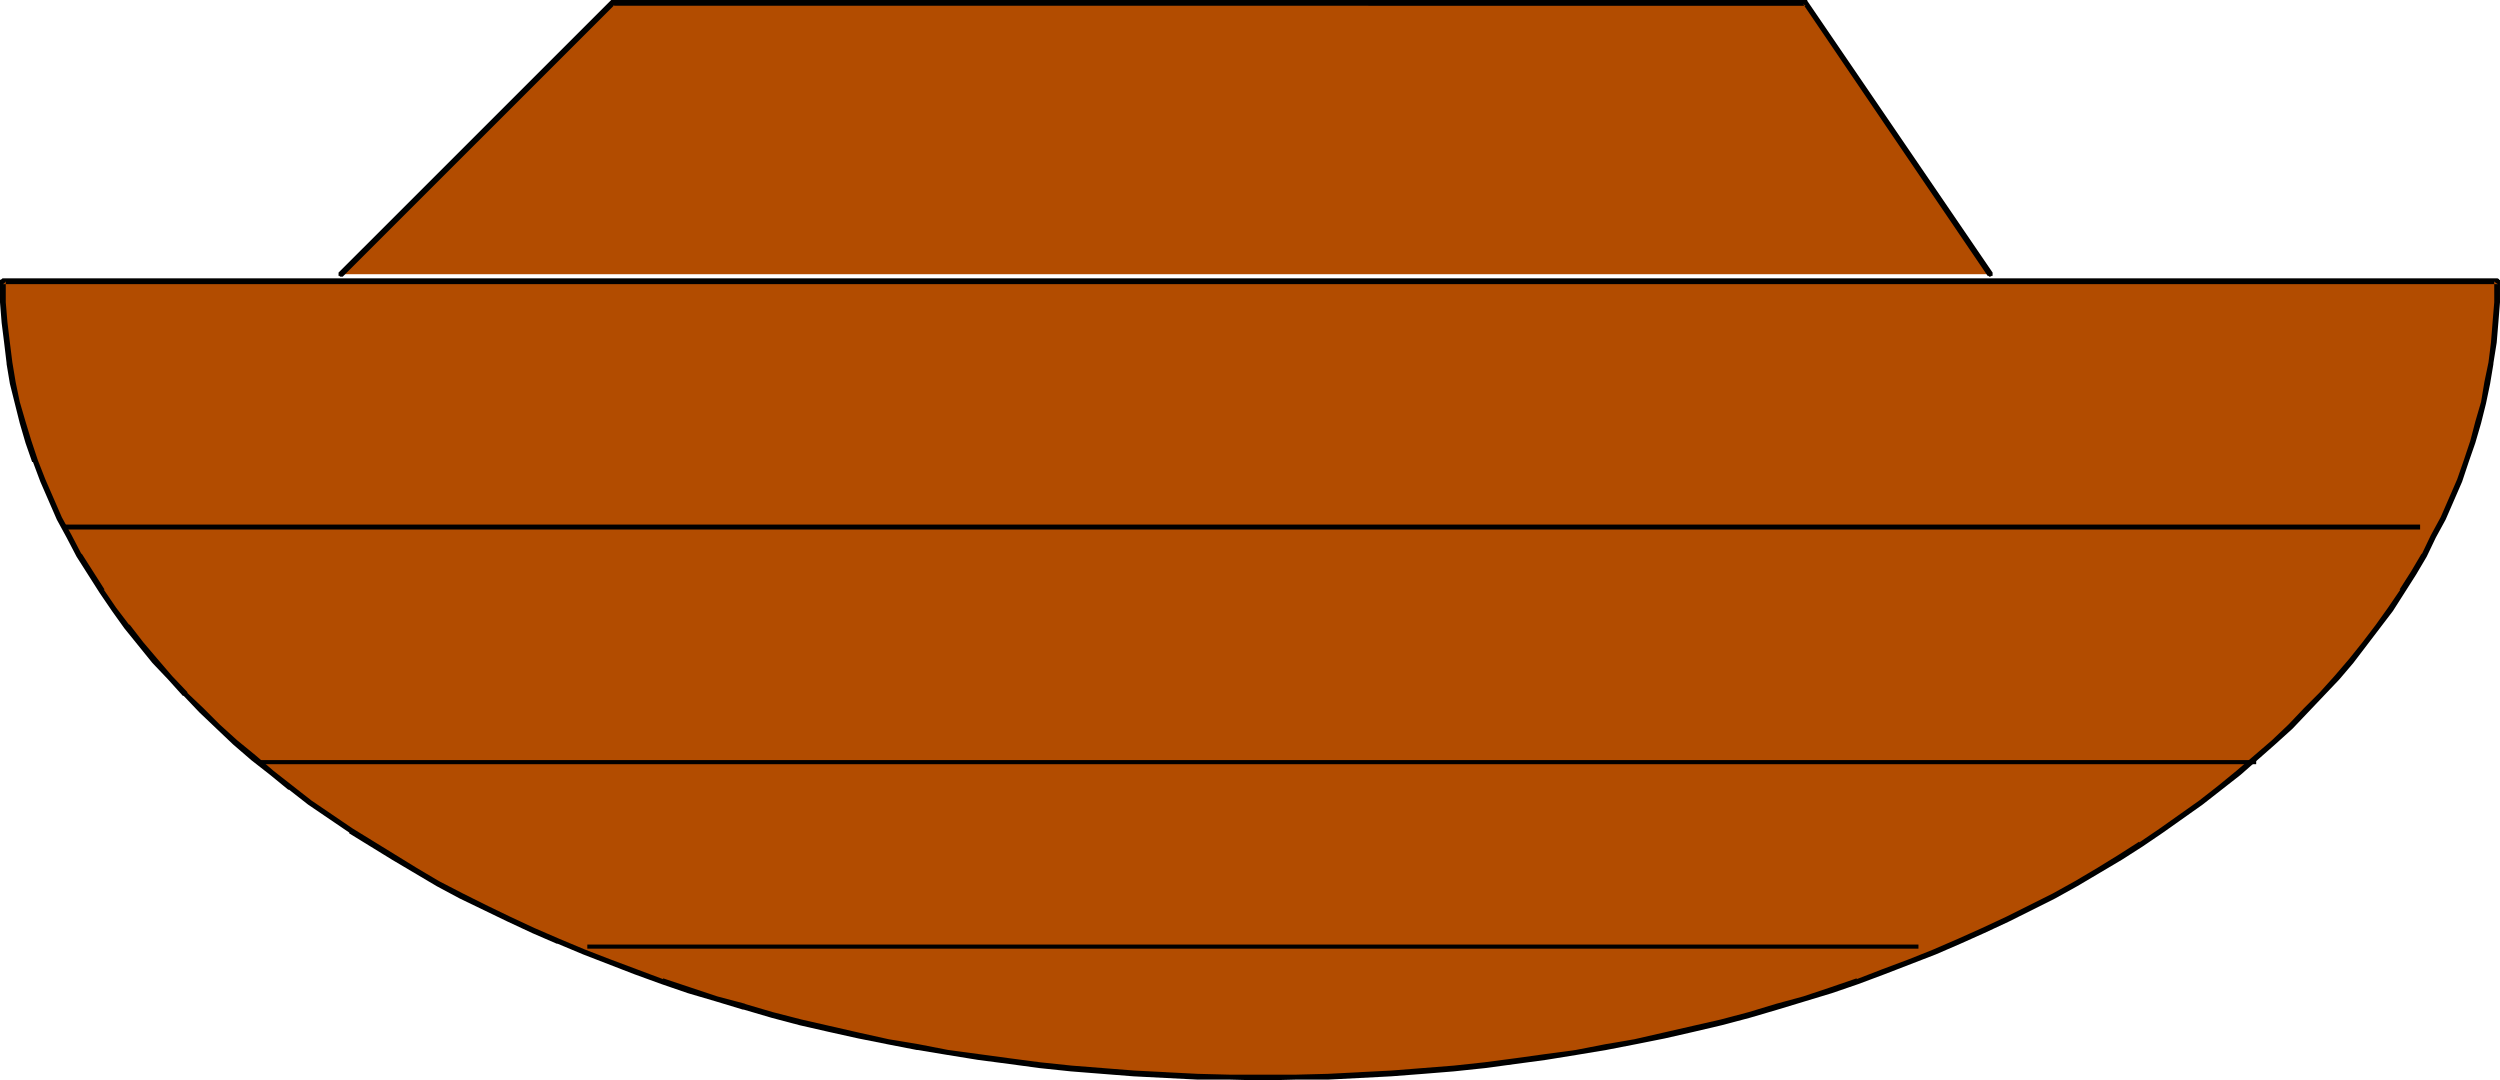
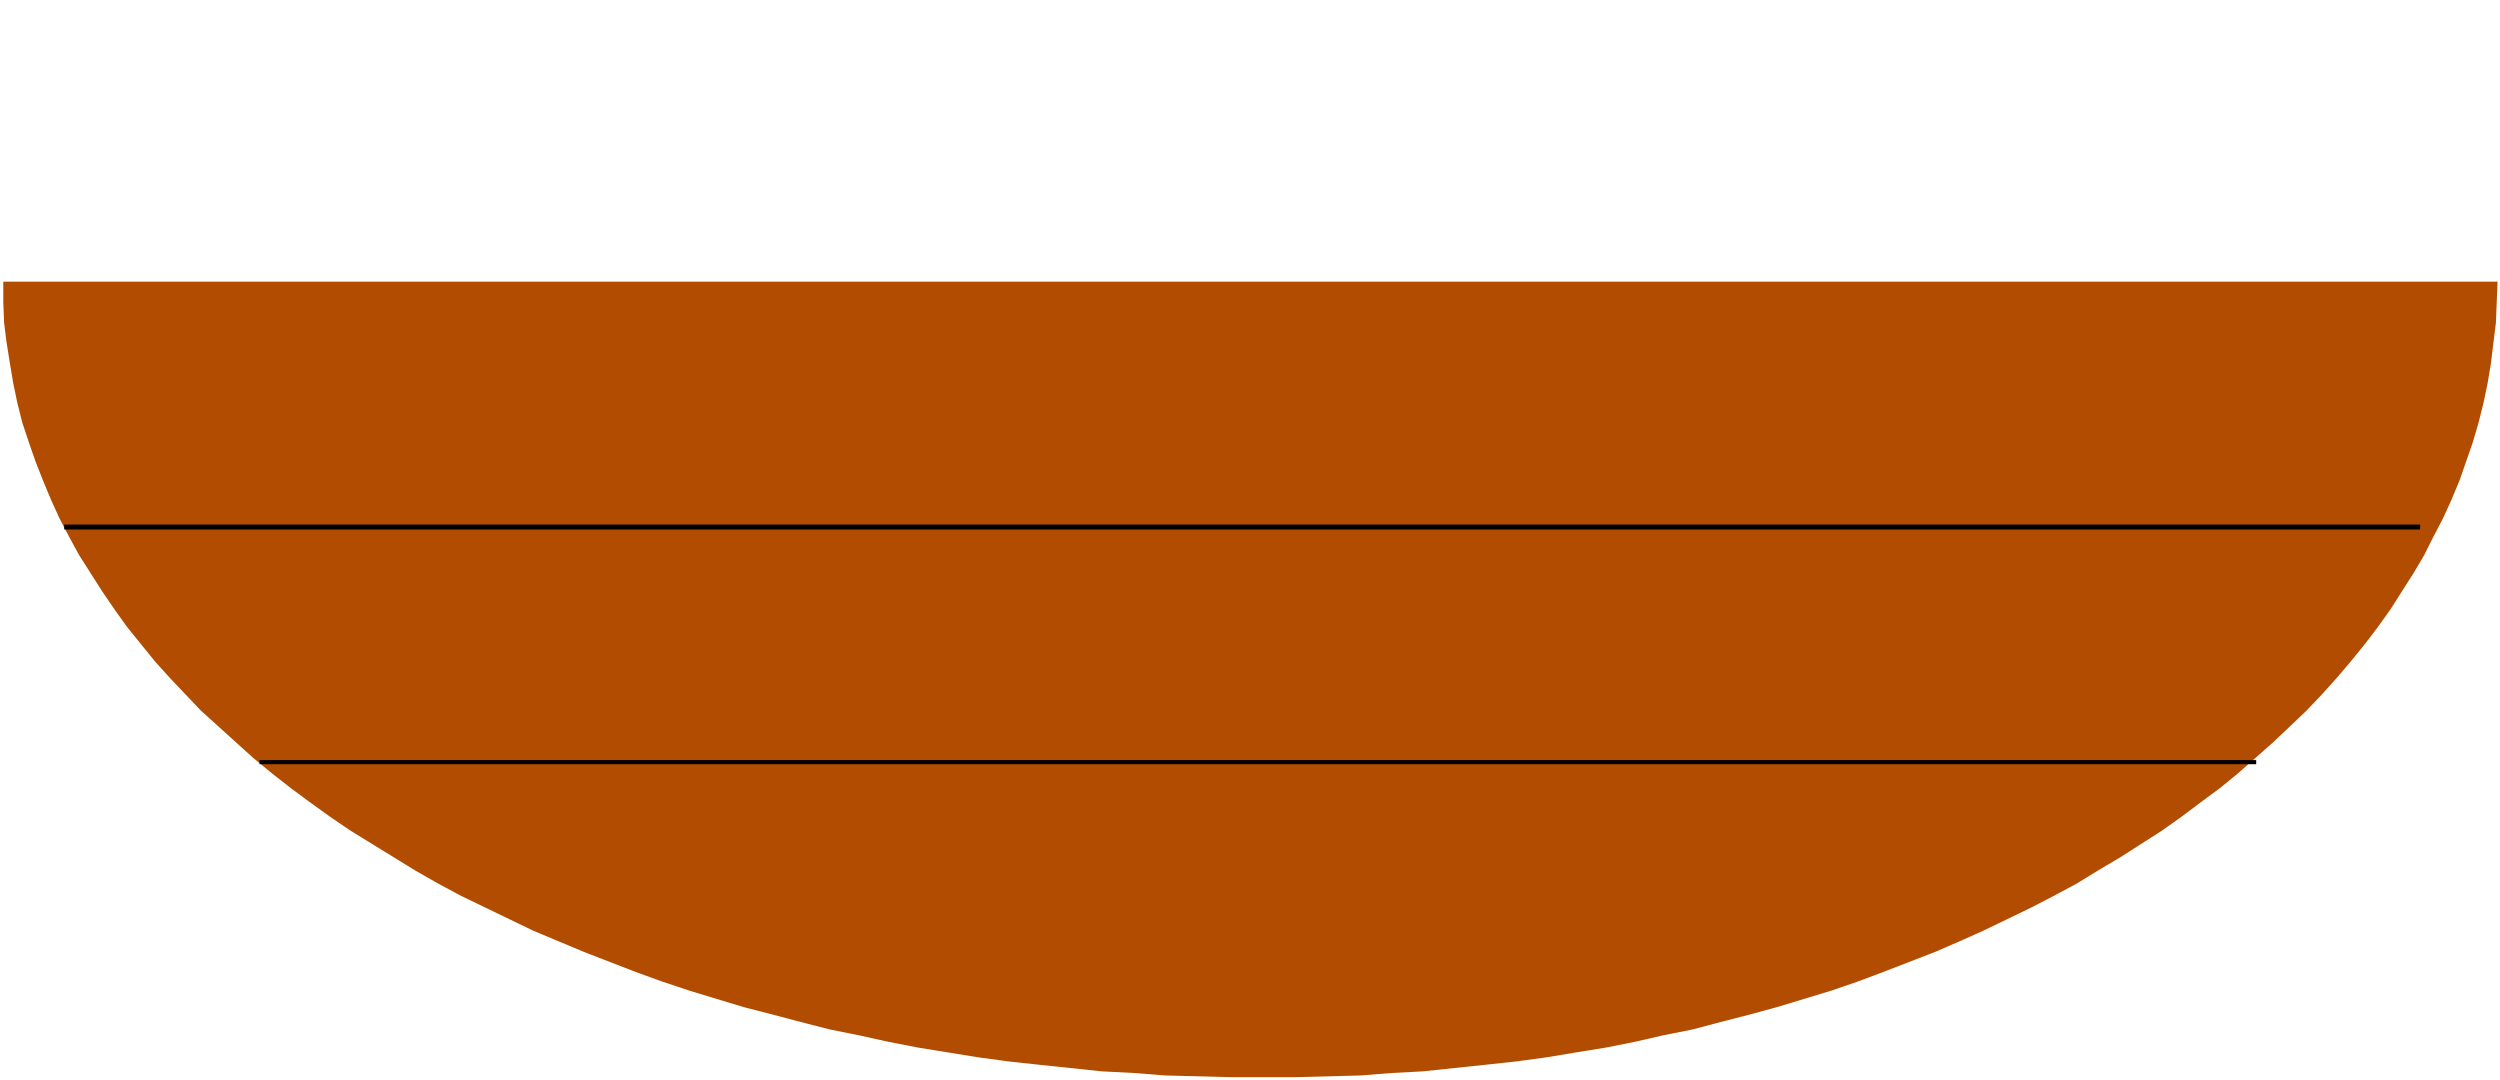
<svg xmlns="http://www.w3.org/2000/svg" xmlns:ns1="http://sodipodi.sourceforge.net/DTD/sodipodi-0.dtd" xmlns:ns2="http://www.inkscape.org/namespaces/inkscape" version="1.0" width="129.766mm" height="56.081mm" id="svg7" ns1:docname="Noah's Ark 07.wmf">
  <ns1:namedview id="namedview7" pagecolor="#ffffff" bordercolor="#000000" borderopacity="0.25" ns2:showpageshadow="2" ns2:pageopacity="0.0" ns2:pagecheckerboard="0" ns2:deskcolor="#d1d1d1" ns2:document-units="mm" />
  <defs id="defs1">
    <pattern id="WMFhbasepattern" patternUnits="userSpaceOnUse" width="6" height="6" x="0" y="0" />
  </defs>
  <path style="fill:#b24c00;fill-opacity:1;fill-rule:evenodd;stroke:none" d="m 0.646,55.252 v 4.039 l 0.162,4.039 0.485,3.877 0.646,4.039 0.646,3.877 0.808,3.877 0.97,3.877 1.293,3.877 1.293,3.716 1.454,3.716 1.616,3.877 1.616,3.554 1.939,3.716 1.939,3.554 2.262,3.554 2.262,3.554 2.424,3.554 2.424,3.393 2.747,3.393 2.747,3.393 2.909,3.231 3.07,3.231 3.07,3.231 3.394,3.07 3.394,3.07 3.394,3.07 3.717,3.07 3.717,2.908 3.717,2.746 4.04,2.908 4.04,2.746 4.202,2.585 4.202,2.585 4.202,2.585 4.525,2.585 4.525,2.423 4.686,2.262 4.686,2.262 4.686,2.262 5.01,2.1 5.01,2.1 5.01,1.939 5.01,1.939 5.333,1.939 5.333,1.777 5.333,1.616 5.333,1.616 5.656,1.454 5.494,1.454 5.656,1.454 5.656,1.131 5.818,1.292 5.818,1.131 5.979,0.969 5.979,0.969 5.979,0.808 5.979,0.646 6.141,0.646 6.141,0.646 6.302,0.323 6.141,0.485 6.302,0.162 6.302,0.162 h 6.464 6.464 l 6.302,-0.162 6.302,-0.162 6.141,-0.485 6.141,-0.323 6.141,-0.646 6.141,-0.646 5.979,-0.646 5.979,-0.808 5.818,-0.969 5.979,-0.969 5.656,-1.131 5.656,-1.292 5.656,-1.131 5.494,-1.454 5.656,-1.454 5.333,-1.454 5.333,-1.616 5.333,-1.616 5.171,-1.777 5.171,-1.939 5.01,-1.939 5.01,-1.939 4.848,-2.1 4.686,-2.1 4.686,-2.262 4.686,-2.262 4.363,-2.262 4.525,-2.423 4.202,-2.585 4.363,-2.585 4.04,-2.585 4.04,-2.585 3.878,-2.746 3.878,-2.908 3.717,-2.746 3.555,-2.908 6.949,-6.139 3.232,-3.07 3.232,-3.07 3.07,-3.231 2.909,-3.231 2.747,-3.231 2.747,-3.393 2.586,-3.393 2.424,-3.393 2.262,-3.554 2.262,-3.554 2.101,-3.554 1.778,-3.554 1.939,-3.716 1.616,-3.554 1.616,-3.877 1.293,-3.716 1.293,-3.716 1.131,-3.877 0.97,-3.877 0.808,-3.877 0.646,-3.877 0.485,-4.039 0.485,-3.877 0.162,-4.039 0.162,-4.039 z" id="path1" />
-   <path style="fill:#000000;fill-opacity:1;fill-rule:evenodd;stroke:none" d="M 0.646,54.606 H 0.485 L 0.323,54.767 0,54.929 v 0.162 0.162 4.039 0 l 0.323,4.039 0.485,3.877 0.485,4.039 v 0.162 l 0.646,3.877 0.97,3.877 0.97,3.877 v 0 l 1.131,3.877 1.293,3.716 H 6.464 L 7.918,94.51 v 0 l 1.616,3.716 1.616,3.716 1.939,3.554 1.939,3.716 v 0 l 2.262,3.554 2.262,3.554 v 0 l 2.424,3.554 2.424,3.393 v 0 l 2.747,3.393 2.747,3.393 3.07,3.231 2.909,3.231 h 0.162 l 3.07,3.231 3.394,3.231 v 0 l 3.232,3.07 3.555,3.07 3.717,2.908 3.555,2.908 h 0.162 l 3.717,2.908 4.04,2.746 4.04,2.746 v 0.162 l 4.202,2.585 4.202,2.585 4.363,2.585 v 0 l 4.363,2.585 4.525,2.423 4.686,2.262 4.686,2.262 4.848,2.262 4.848,2.1 h 0.162 l 5.01,2.1 5.01,1.939 5.01,1.939 5.333,1.939 v 0 l 5.171,1.777 5.494,1.616 5.333,1.616 h 0.162 l 5.494,1.616 5.494,1.454 5.656,1.292 5.818,1.292 5.656,1.131 5.818,1.131 h 0.162 l 5.818,0.969 5.979,0.969 6.141,0.808 5.979,0.808 6.141,0.646 6.141,0.485 6.141,0.485 6.302,0.323 v 0 l 6.302,0.323 h 6.302 l 6.464,0.162 6.464,-0.162 h 6.302 l 6.302,-0.323 v 0 l 6.141,-0.323 6.302,-0.485 5.979,-0.485 6.141,-0.646 5.979,-0.808 5.979,-0.808 5.979,-0.969 v 0 l 5.818,-0.969 5.818,-1.131 5.656,-1.131 5.656,-1.292 5.494,-1.292 5.494,-1.454 5.494,-1.616 v 0 l 5.333,-1.616 5.333,-1.616 5.171,-1.777 v 0 l 5.171,-1.939 5.01,-1.939 5.01,-1.939 v 0 l 4.848,-2.1 4.686,-2.1 4.848,-2.262 4.525,-2.262 4.525,-2.262 4.363,-2.423 4.363,-2.585 v 0 l 4.363,-2.585 4.04,-2.585 v 0 l 4.04,-2.746 3.878,-2.746 3.878,-2.746 3.717,-2.908 v 0 l 3.717,-2.908 6.787,-5.978 3.394,-3.07 v 0 l 3.07,-3.231 3.07,-3.231 v 0 l 3.07,-3.231 2.747,-3.231 2.586,-3.393 v 0 l 2.586,-3.393 2.586,-3.393 2.262,-3.554 v 0 l 2.262,-3.554 2.101,-3.554 v 0 l 1.778,-3.716 1.939,-3.554 1.616,-3.716 v 0 l 1.616,-3.716 1.293,-3.877 v 0 l 1.293,-3.716 1.131,-3.877 v 0 l 0.97,-3.877 0.808,-3.877 0.646,-3.877 v -0.162 l 0.646,-4.039 0.323,-3.877 0.323,-4.039 v 0 -4.039 -0.162 -0.162 h -0.162 v -0.162 l -0.323,-0.162 v 0 H 0.646 v 1.131 H 489.971 l -0.646,-0.485 v 4.039 0 l -0.323,3.877 -0.323,4.039 -0.485,3.877 v 0 l -0.808,3.877 -0.646,3.877 -1.131,3.877 v 0 l -0.97,3.716 -1.293,3.877 v 0 l -1.293,3.716 -1.616,3.716 v 0 l -1.616,3.716 -1.939,3.554 -1.778,3.716 v -0.162 l -2.101,3.554 -2.262,3.554 h 0.162 l -2.424,3.554 -2.424,3.393 -2.586,3.393 v 0 l -2.586,3.231 -2.909,3.393 -2.909,3.231 v 0 l -3.07,3.07 -3.07,3.231 v 0 l -3.232,3.07 -6.949,5.978 -3.555,2.908 v 0 l -3.717,2.908 -3.878,2.746 -3.878,2.746 -4.04,2.746 v -0.162 l -4.04,2.585 -4.202,2.585 v 0 l -4.363,2.585 -4.363,2.423 -4.525,2.262 -4.525,2.262 -4.848,2.262 -4.686,2.1 -4.848,2.1 v 0 l -4.848,1.939 -5.171,1.939 -5.01,1.939 v -0.162 l -5.171,1.777 -5.333,1.777 -5.333,1.454 v 0 l -5.333,1.616 -5.494,1.454 -5.656,1.292 -5.656,1.292 -5.656,1.292 -5.656,0.969 -5.818,1.131 v 0 l -5.979,0.808 -5.818,0.808 -6.141,0.808 -5.979,0.646 -6.141,0.485 -6.141,0.485 -6.302,0.323 h 0.162 l -6.302,0.323 -6.302,0.162 h -6.464 -6.464 l -6.302,-0.162 -6.302,-0.323 h 0.162 l -6.302,-0.323 -6.141,-0.485 -6.141,-0.485 -6.141,-0.646 -6.141,-0.808 -5.979,-0.808 -5.979,-0.808 -5.818,-1.131 v 0 l -5.818,-0.969 -5.818,-1.292 -5.656,-1.292 -5.656,-1.292 -5.656,-1.454 -5.494,-1.616 h 0.162 l -5.494,-1.454 -5.333,-1.777 -5.333,-1.777 v 0.162 l -5.171,-1.939 -5.171,-1.939 -5.01,-1.939 -5.01,-2.1 v 0 l -4.848,-2.1 -4.848,-2.262 -4.686,-2.262 -4.525,-2.262 -4.686,-2.423 -4.363,-2.585 v 0 l -4.202,-2.585 -4.202,-2.585 -4.202,-2.585 v 0 l -4.04,-2.746 -4.04,-2.746 -3.717,-2.908 v 0 l -3.717,-2.908 -3.555,-3.07 -3.555,-2.908 -3.394,-3.07 v 0 l -3.232,-3.231 -3.232,-3.07 h 0.162 l -3.07,-3.231 -2.909,-3.393 -2.747,-3.231 -2.747,-3.554 v 0.162 l -2.586,-3.393 -2.424,-3.554 h 0.162 l -2.262,-3.554 -2.262,-3.554 v 0.162 l -1.939,-3.716 -1.939,-3.554 -1.616,-3.716 -1.616,-3.716 v 0 L 7.434,90.309 v 0 L 6.141,86.432 5.01,82.716 v 0 L 3.878,78.839 3.07,74.962 2.424,71.084 v 0 L 1.939,67.207 1.454,63.168 1.131,59.291 v 0 -4.039 l -0.485,0.485 z" id="path2" />
  <path style="fill:#000000;fill-opacity:1;fill-rule:evenodd;stroke:none" d="M 12.605,103.88 H 474.78 v -0.969 H 12.605 Z" id="path3" />
  <path style="fill:#000000;fill-opacity:1;fill-rule:evenodd;stroke:none" d="M 50.904,149.923 H 442.622 v -0.808 H 50.904 Z" id="path4" />
-   <path style="fill:#000000;fill-opacity:1;fill-rule:evenodd;stroke:none" d="m 115.221,186.112 h 261.145 v -0.808 h -261.145 z" id="path5" />
-   <path style="fill:#b24c00;fill-opacity:1;fill-rule:evenodd;stroke:none" d="M 66.902,53.798 120.23,0.485 H 354.227 L 390.425,53.798 Z" id="path6" />
-   <path style="fill:#000000;fill-opacity:1;fill-rule:evenodd;stroke:none" d="m 66.579,53.313 -0.162,0.162 v 0.162 0.323 0.162 h 0.162 l 0.162,0.162 h 0.162 0.162 0.162 l 0.162,-0.162 53.166,-53.152 -0.323,0.162 H 354.227 L 353.742,0.808 389.94,54.121 h 0.162 l 0.162,0.162 h 0.162 l 0.323,-0.162 h 0.162 V 53.959 53.636 53.475 L 354.55,0.162 v 0 V 0 h -0.162 -0.162 -233.997 -0.162 -0.162 l -0.162,0.162 z" id="path7" />
</svg>